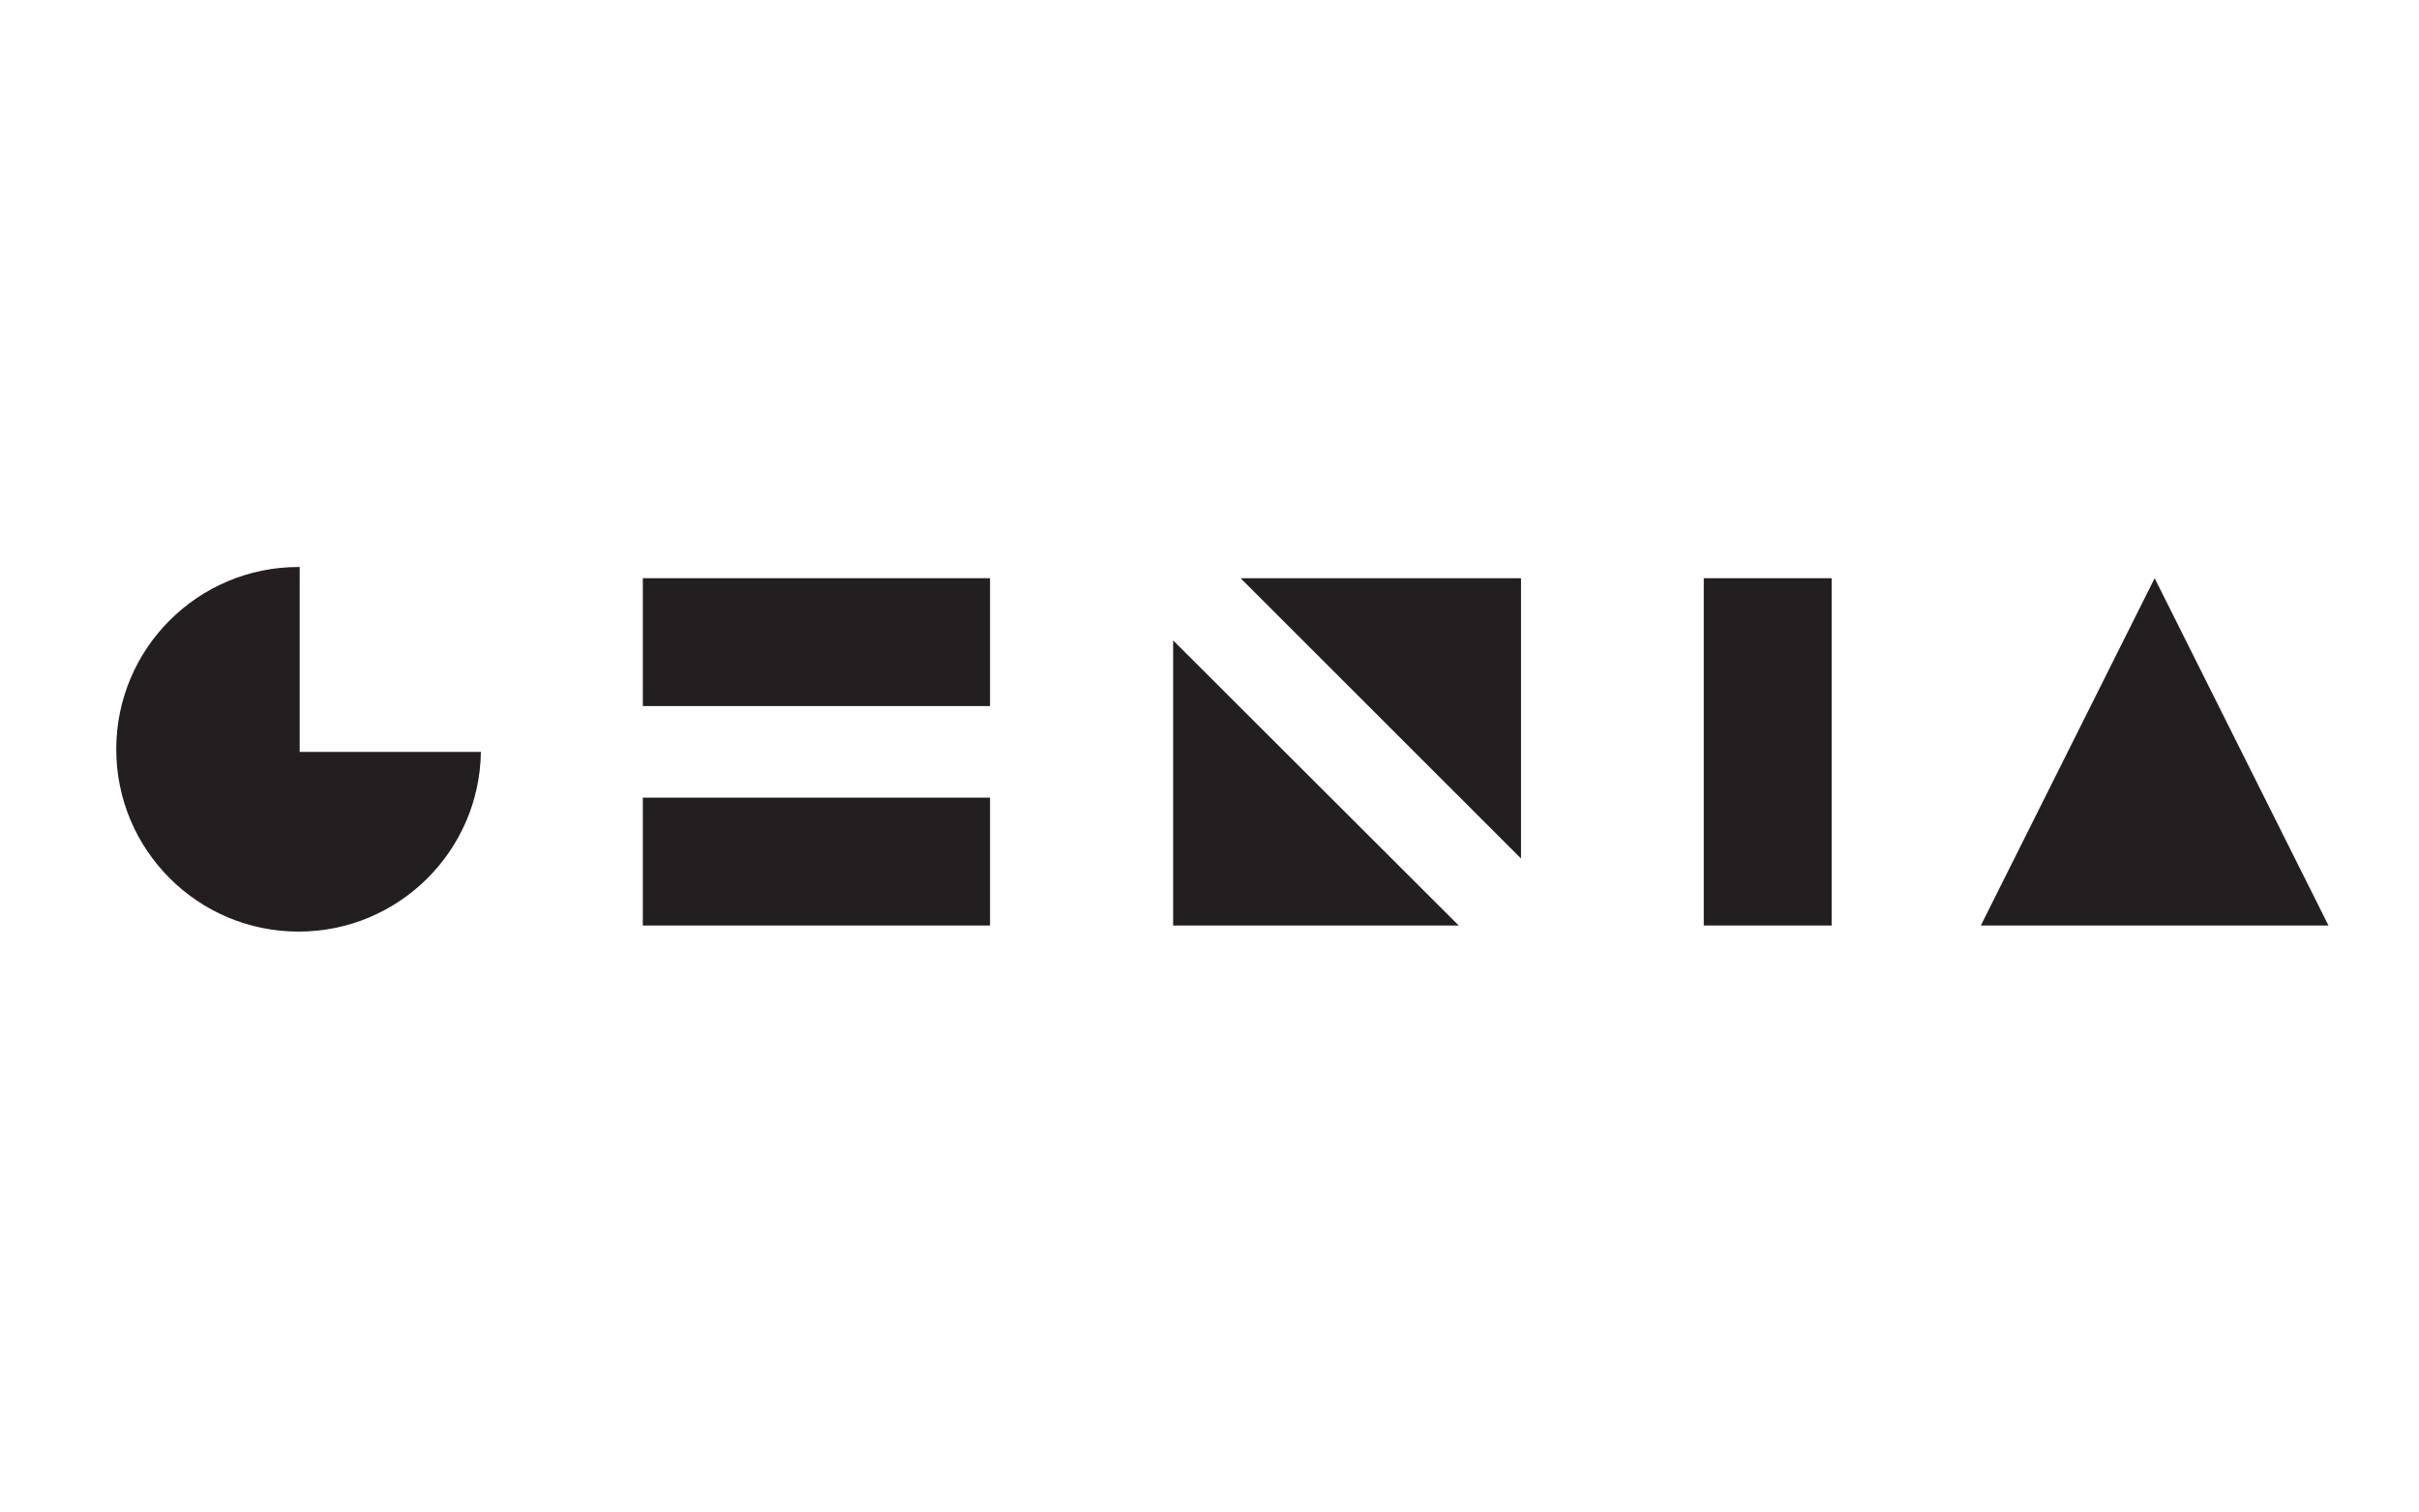
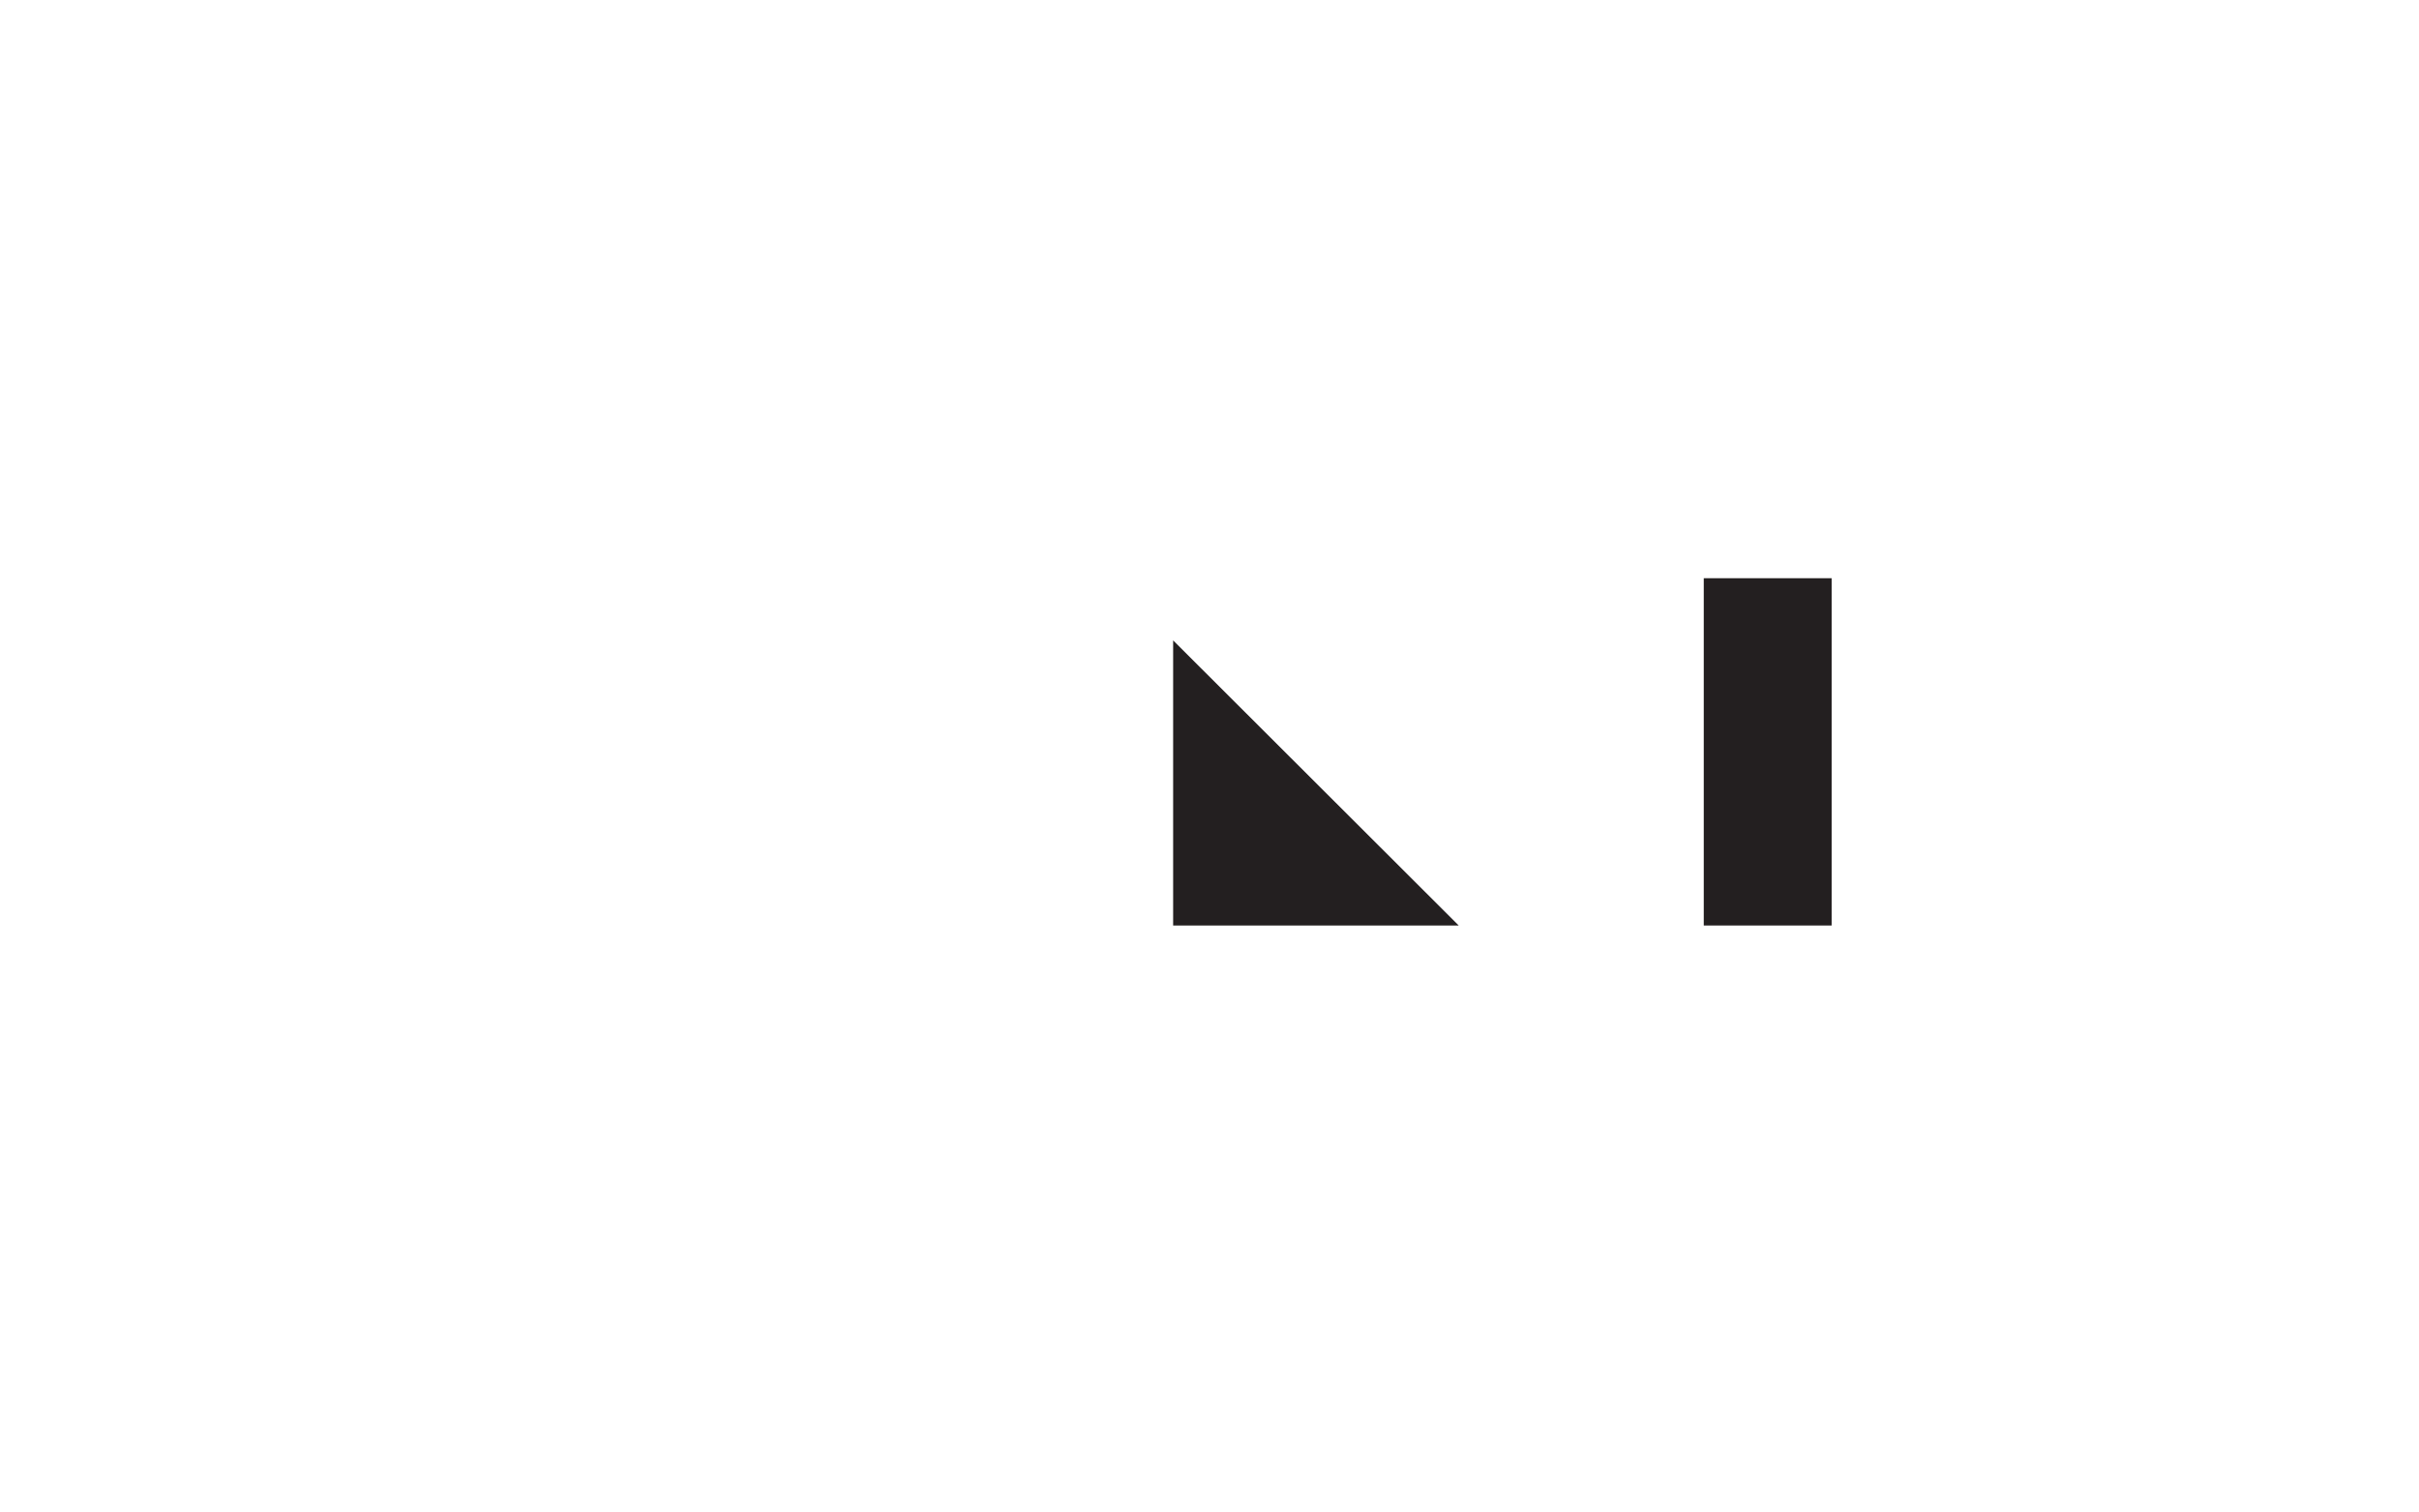
<svg xmlns="http://www.w3.org/2000/svg" version="1.1" id="Layer_1" x="0px" y="0px" width="177.5px" height="111px" viewBox="0 0 177.5 111" enable-background="new 0 0 177.5 111" xml:space="preserve">
  <g>
-     <path fill="#231F20" d="M21.99,41.614h-0.08c-7.39,0-13.38,5.991-13.38,13.379c0,7.39,5.99,13.381,13.38,13.381   c7.325,0,13.275-5.888,13.377-13.19H21.99V41.614z" />
-     <polygon fill="#231F20" points="91.032,42.438 111.607,42.438 111.607,63.009  " />
    <polygon fill="#231F20" points="107.038,67.928 86.082,67.928 86.082,47.002  " />
-     <polygon fill="#231F20" points="170.858,67.928 145.347,67.928 158.103,42.436  " />
    <rect x="125.017" y="42.438" fill="#231F20" width="9.384" height="25.489" />
-     <rect x="47.17" y="42.436" fill="#231F20" width="25.477" height="9.385" />
-     <rect x="47.17" y="58.544" fill="#231F20" width="25.477" height="9.384" />
  </g>
</svg>